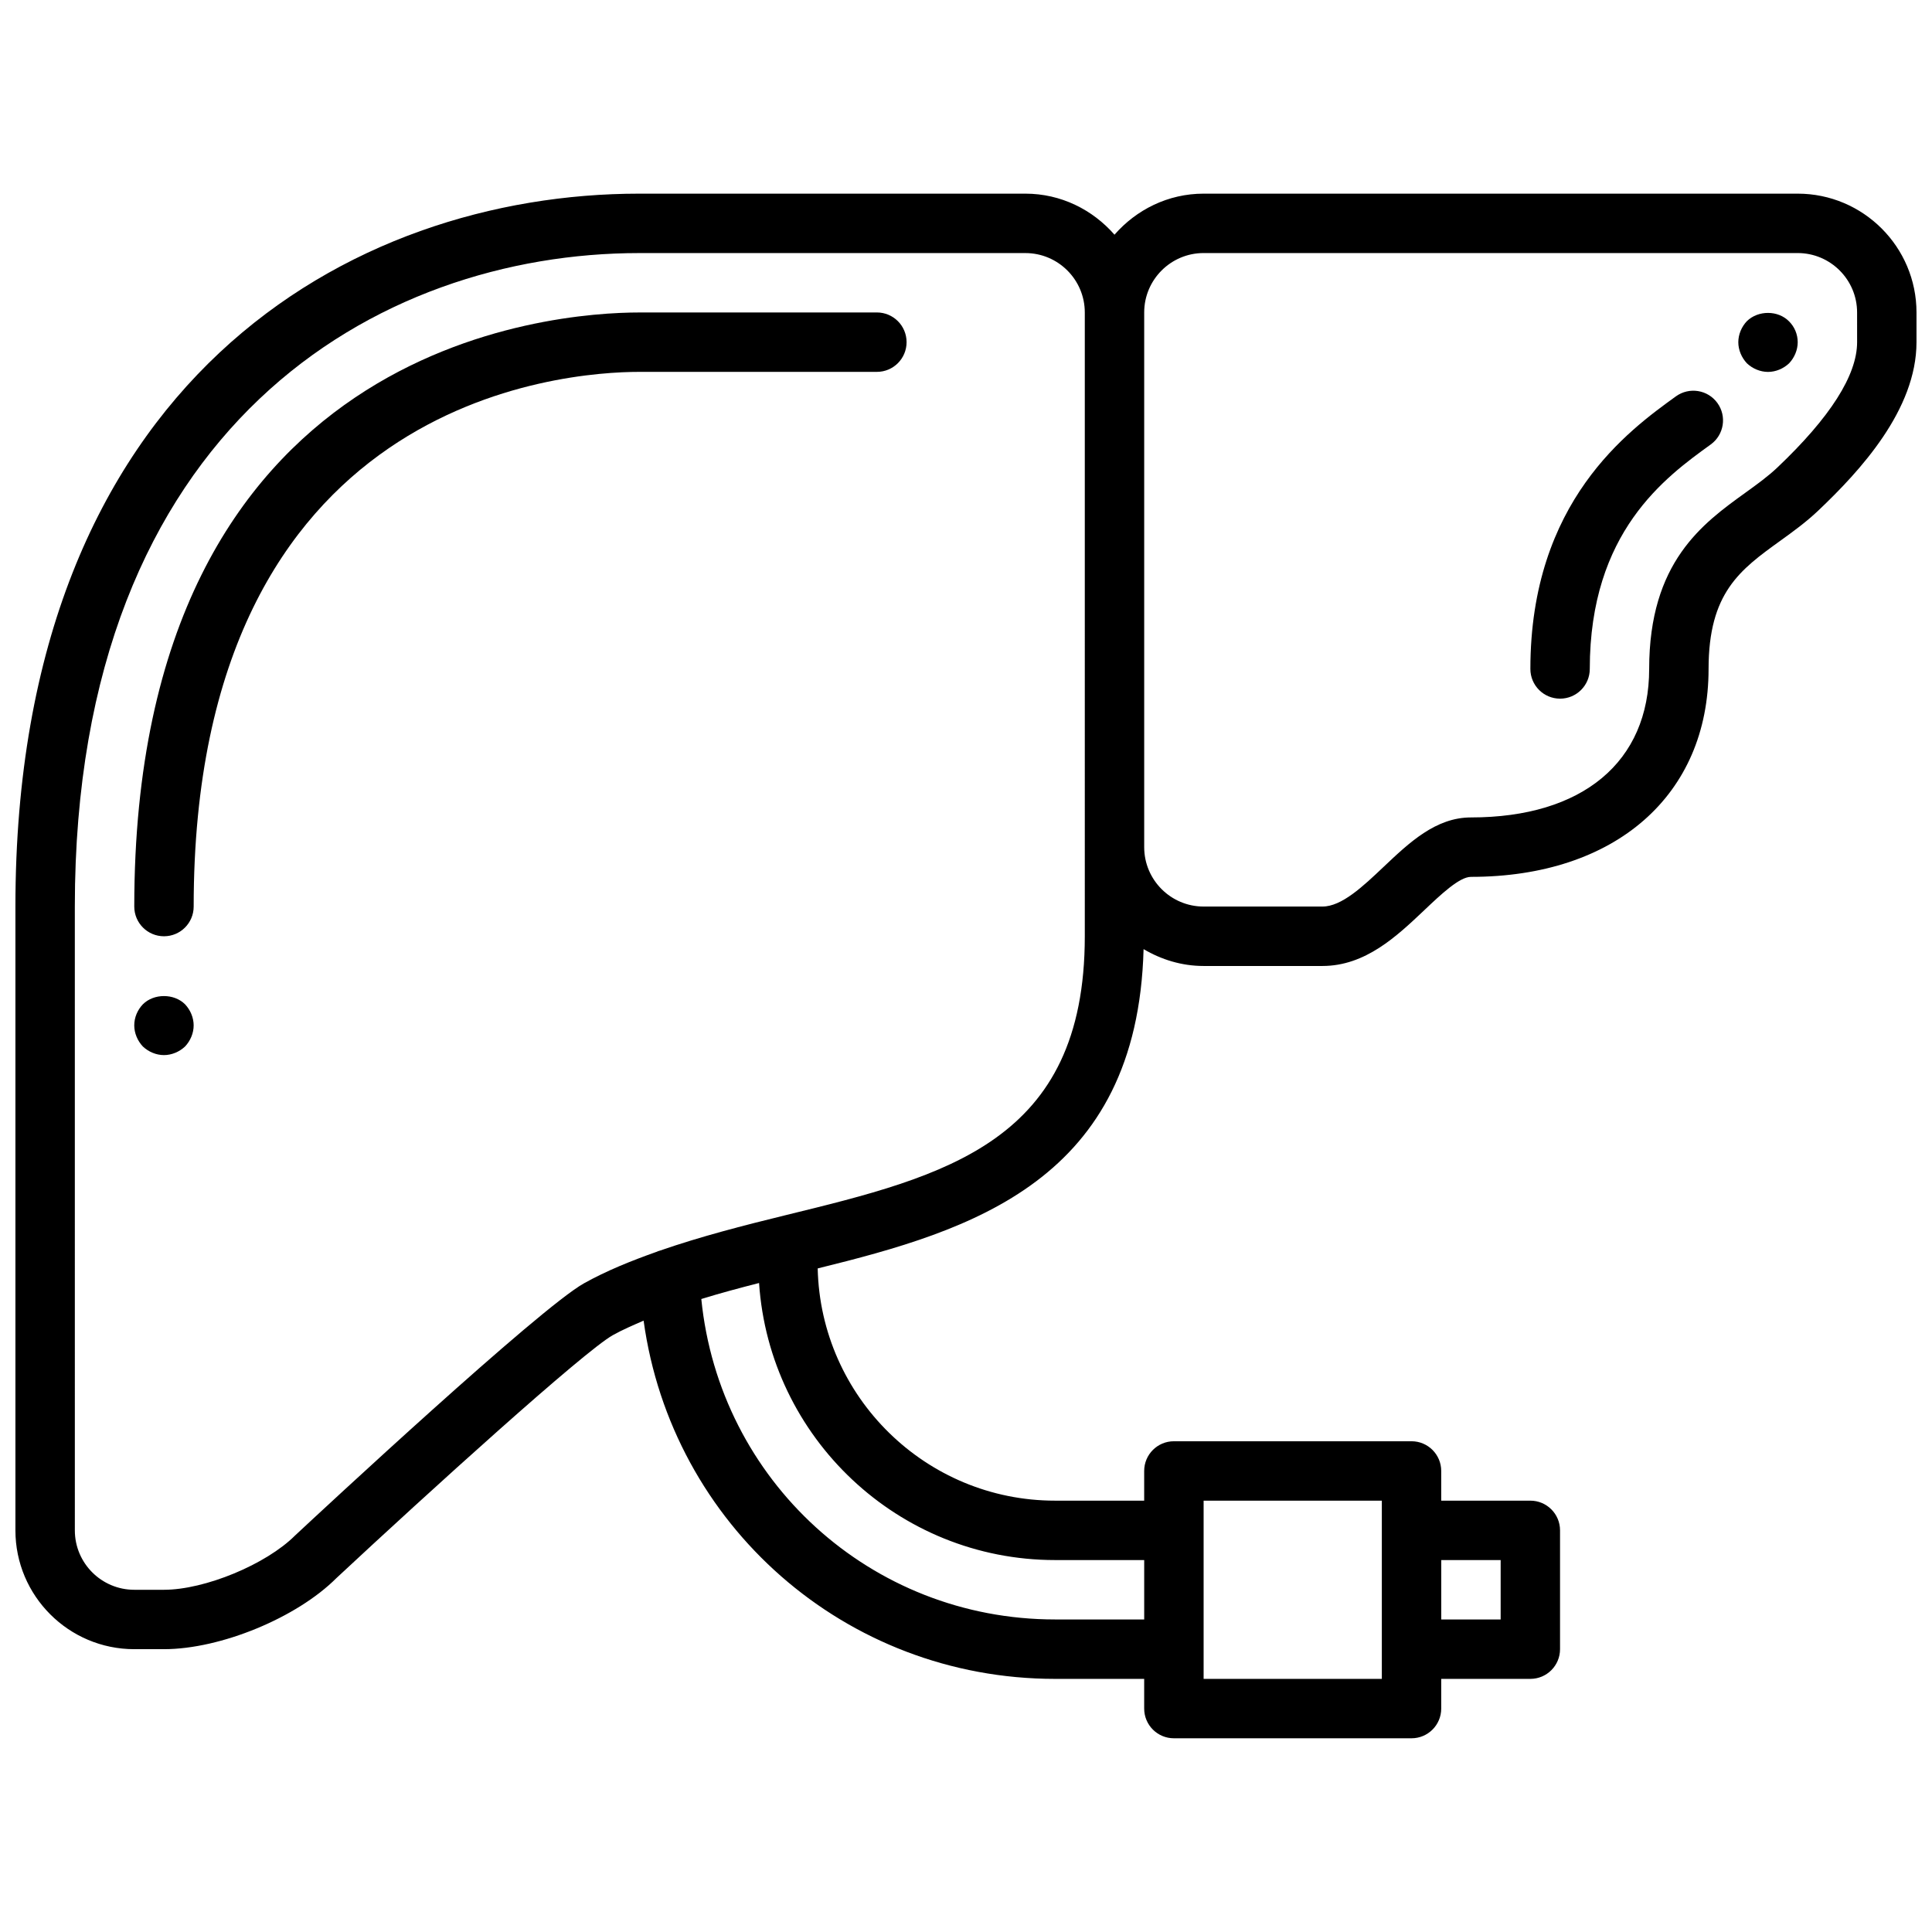
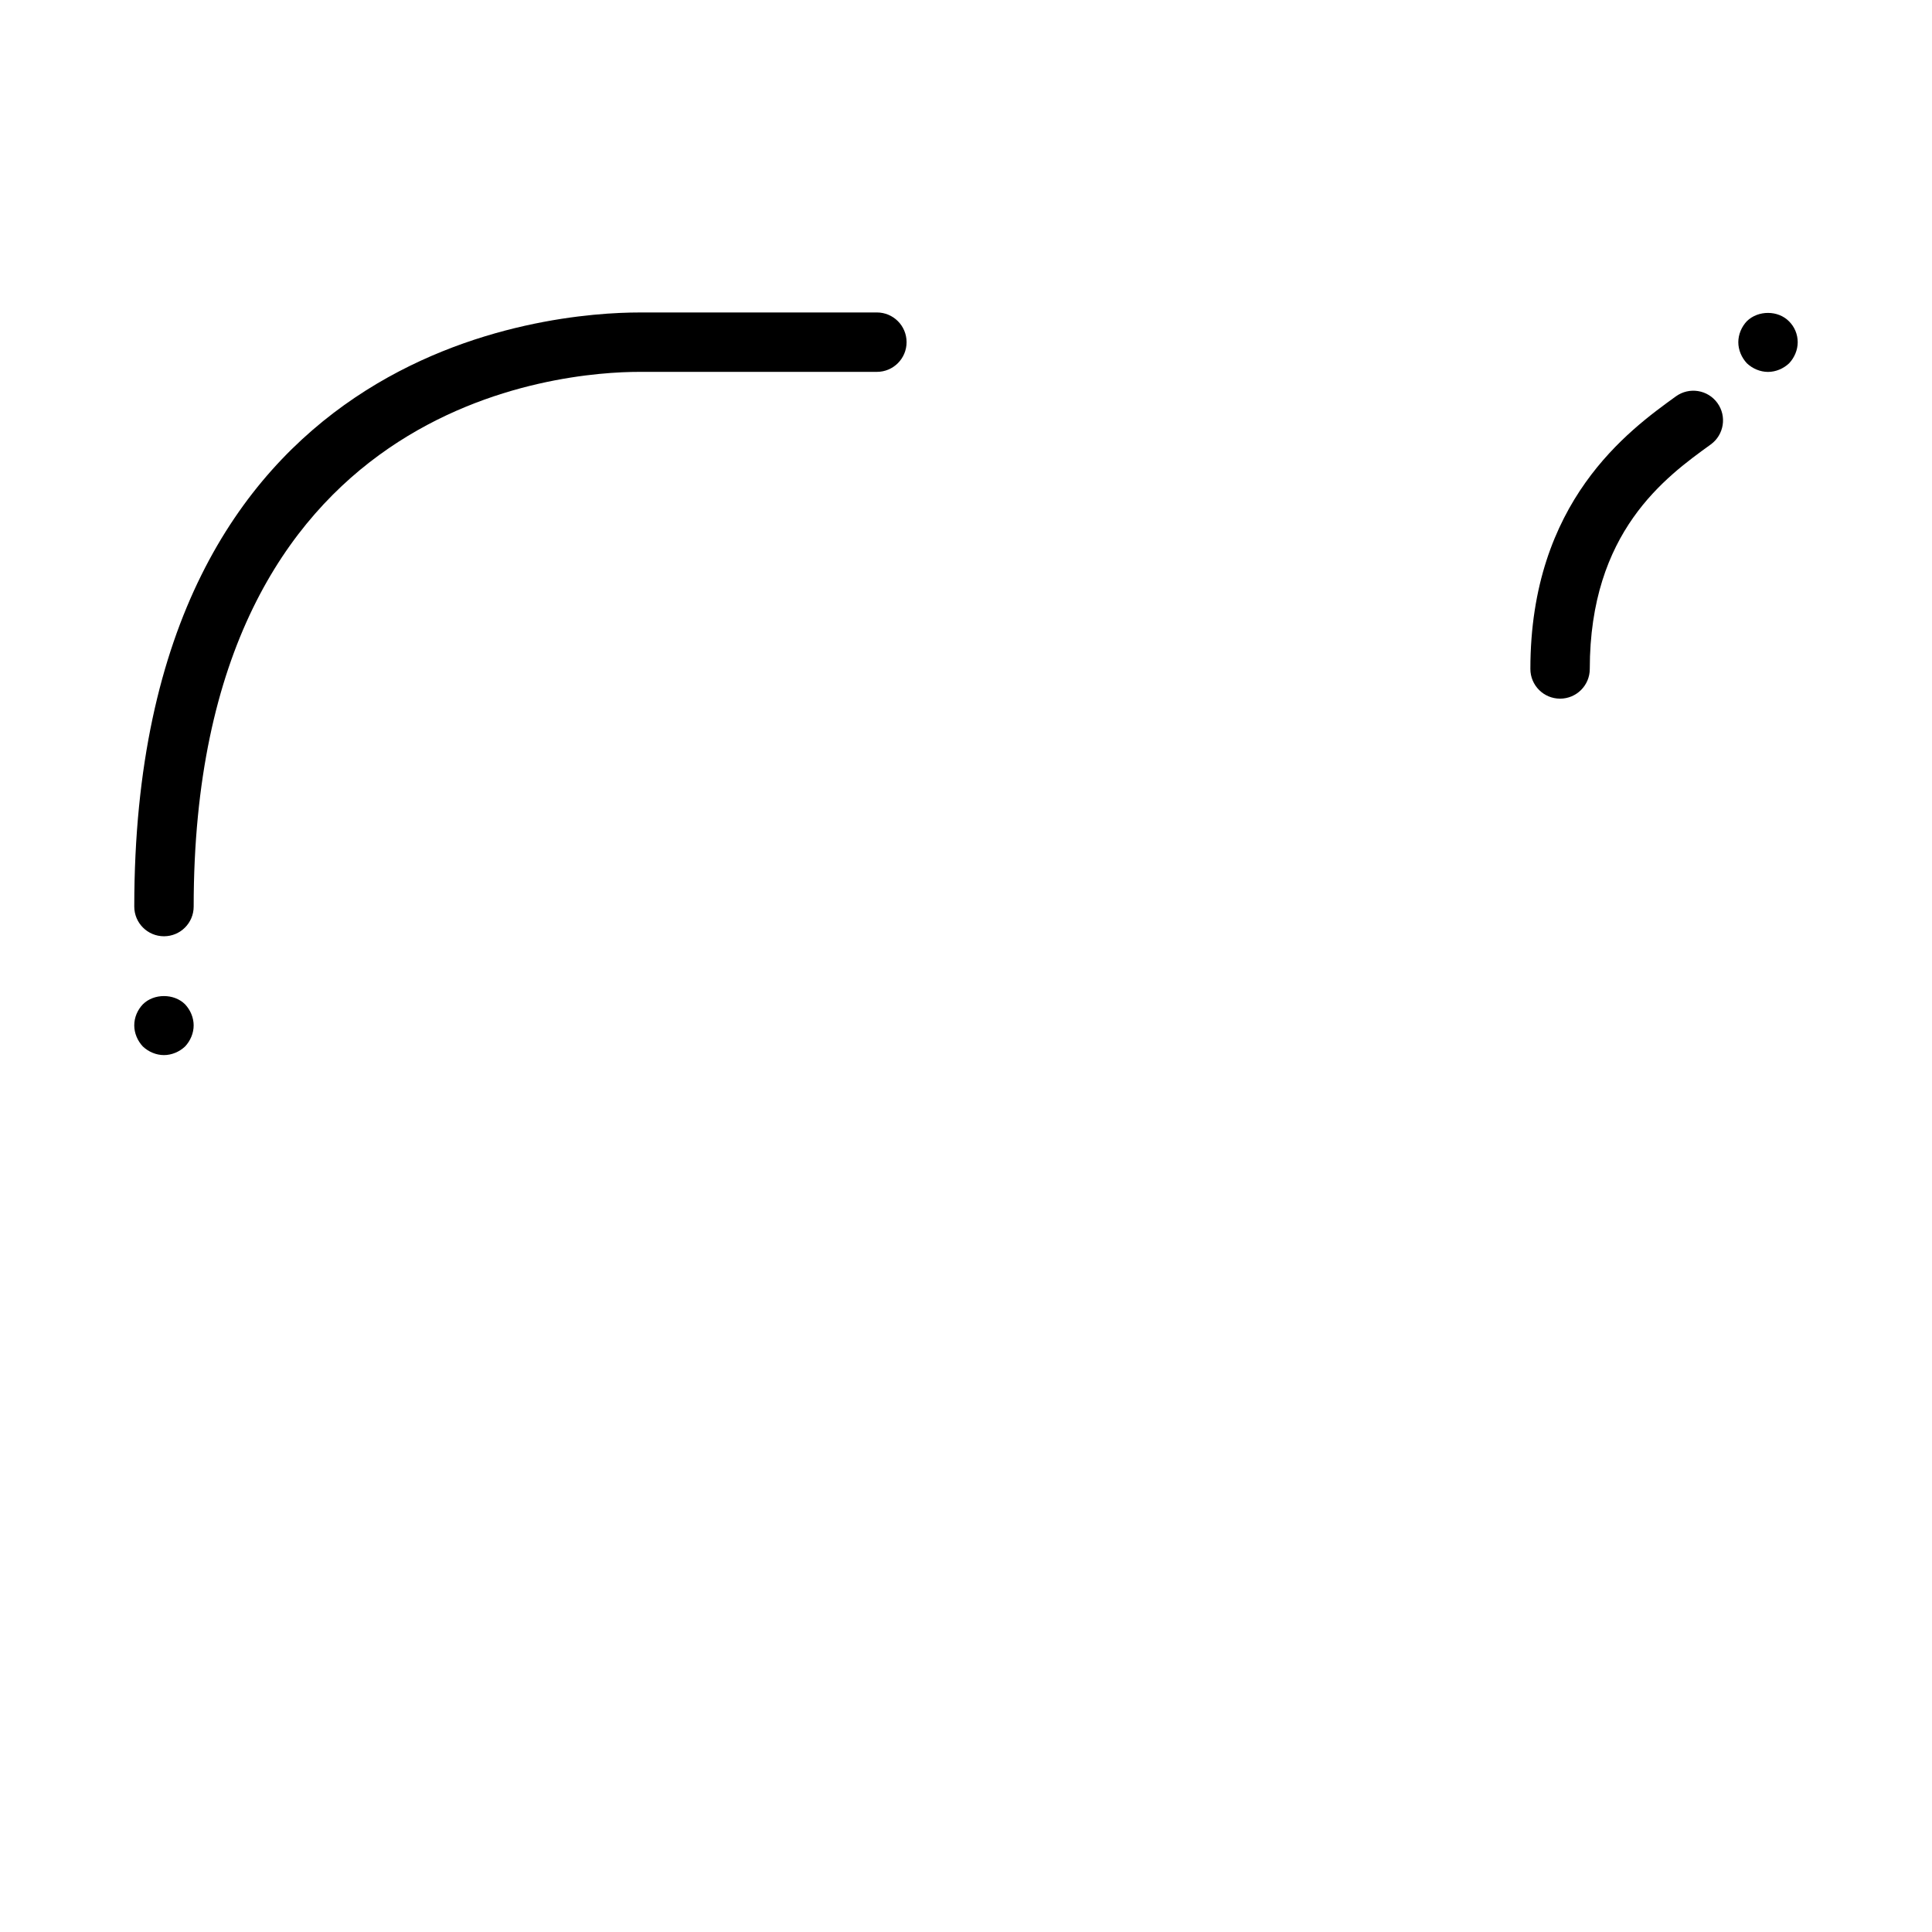
<svg xmlns="http://www.w3.org/2000/svg" width="800px" height="800px" version="1.1" viewBox="144 144 512 512">
  <defs>
    <clipPath id="a">
-       <path d="m148.09 195h503.81v410h-503.81z" />
+       <path d="m148.09 195h503.81v410h-503.81" />
    </clipPath>
  </defs>
  <path d="m606.95 229.1c-1.418 1.488-2.281 3.543-2.281 5.59s0.867 4.086 2.281 5.59c1.496 1.414 3.543 2.281 5.59 2.281s4.094-0.867 5.59-2.281c1.418-1.504 2.281-3.543 2.281-5.59 0-2.133-0.867-4.102-2.281-5.512-2.914-2.992-8.188-2.992-11.18-0.078z" />
  <path d="m376.38 226.81h-62.977c-22.348 0-133.82 7.59-133.82 157.44 0 4.352 3.527 7.871 7.871 7.871s7.871-3.519 7.871-7.871c0-134.86 98.359-141.7 118.08-141.7h62.977c4.344 0 7.871-3.519 7.871-7.871 0-4.356-3.527-7.875-7.871-7.875z" />
  <g clip-path="url(#a)">
-     <path d="m620.41 195.32h-157.44c-9.445 0-17.84 4.266-23.617 10.879-5.777-6.609-14.172-10.879-23.617-10.879h-102.34c-76.266 0-165.31 49.477-165.31 188.93v165.31c0 17.367 14.121 31.488 31.488 31.488h7.871c15.066 0 35.219-8.352 45.68-18.812 24.285-22.641 65.652-60.141 73.305-64.418 2.551-1.426 5.352-2.621 8.133-3.832 7.434 54.047 53.391 94.934 109.04 94.934h23.617v7.871c0 4.352 3.527 7.871 7.871 7.871h62.977c4.344 0 7.871-3.519 7.871-7.871v-7.871h23.617c4.344 0 7.871-3.519 7.871-7.871v-31.488c0-4.352-3.527-7.871-7.871-7.871h-23.617v-7.871c0-4.352-3.527-7.871-7.871-7.871h-62.977c-4.344 0-7.871 3.519-7.871 7.871v7.871h-23.617c-34.242 0-62.133-27.48-62.906-61.543 40.777-10.043 84.734-23.238 86.363-84.617 4.688 2.762 10.078 4.465 15.906 4.465h31.488c11.391 0 19.695-7.871 27.031-14.816 4.352-4.125 9.281-8.801 12.328-8.801 38.258 0 62.977-21.633 62.977-55.105 0-20.238 8.375-26.293 18.996-33.953 3.363-2.426 6.84-4.938 10.035-7.973 11.191-10.609 26.07-26.789 26.07-44.664v-7.871c0-17.367-14.121-31.492-31.488-31.492zm-78.719 362.11v15.742h-15.742v-15.742zm-78.719-15.742h47.23v47.23h-47.23zm-39.363 15.742h23.617v15.742h-23.617c-48.902 0-88.945-36.871-93.754-84.922 4.992-1.543 10.141-2.922 15.305-4.242 2.746 40.934 36.832 73.422 78.449 73.422zm7.875-165.31c0 54.539-36.754 63.512-79.305 73.918-11.156 2.731-22.449 5.629-33.227 9.367-0.363 0.125-0.723 0.203-1.062 0.379-6.652 2.363-13.145 4.969-19.121 8.305-11.832 6.606-69.801 60.52-76.57 66.832-7.668 7.664-23.91 14.387-34.75 14.387h-7.871c-8.684 0-15.742-7.062-15.742-15.742l-0.004-165.32c0-127.82 80.57-173.18 149.57-173.18h102.34c8.684 0 15.742 7.07 15.742 15.742zm204.67-157.44c0 8.738-7.117 19.926-21.16 33.242-2.441 2.312-5.344 4.418-8.422 6.637-11.379 8.195-25.523 18.41-25.523 46.711 0 24.648-17.656 39.359-47.23 39.359-9.32 0-16.352 6.668-23.16 13.113-5.449 5.16-11.086 10.504-16.203 10.504h-31.488c-8.684 0-15.742-7.062-15.742-15.742v-141.7c0-8.676 7.062-15.742 15.742-15.742h157.44c8.684 0 15.742 7.07 15.742 15.742z" />
-   </g>
+     </g>
  <path d="m588.14 249.03c-12.516 9.047-38.574 27.844-38.574 72.25 0 4.352 3.527 7.871 7.871 7.871s7.871-3.519 7.871-7.871c0-36.344 20.059-50.828 32.047-59.488 3.527-2.543 4.32-7.461 1.777-10.988-2.539-3.519-7.449-4.316-10.992-1.773z" />
  <path d="m181.86 410.15c-1.414 1.488-2.281 3.457-2.281 5.59 0 2.047 0.867 4.094 2.281 5.59 1.496 1.418 3.543 2.281 5.59 2.281s4.094-0.867 5.59-2.281c1.418-1.496 2.281-3.543 2.281-5.59 0-2.047-0.867-4.102-2.281-5.59-2.914-2.91-8.266-2.91-11.18 0z" />
</svg>